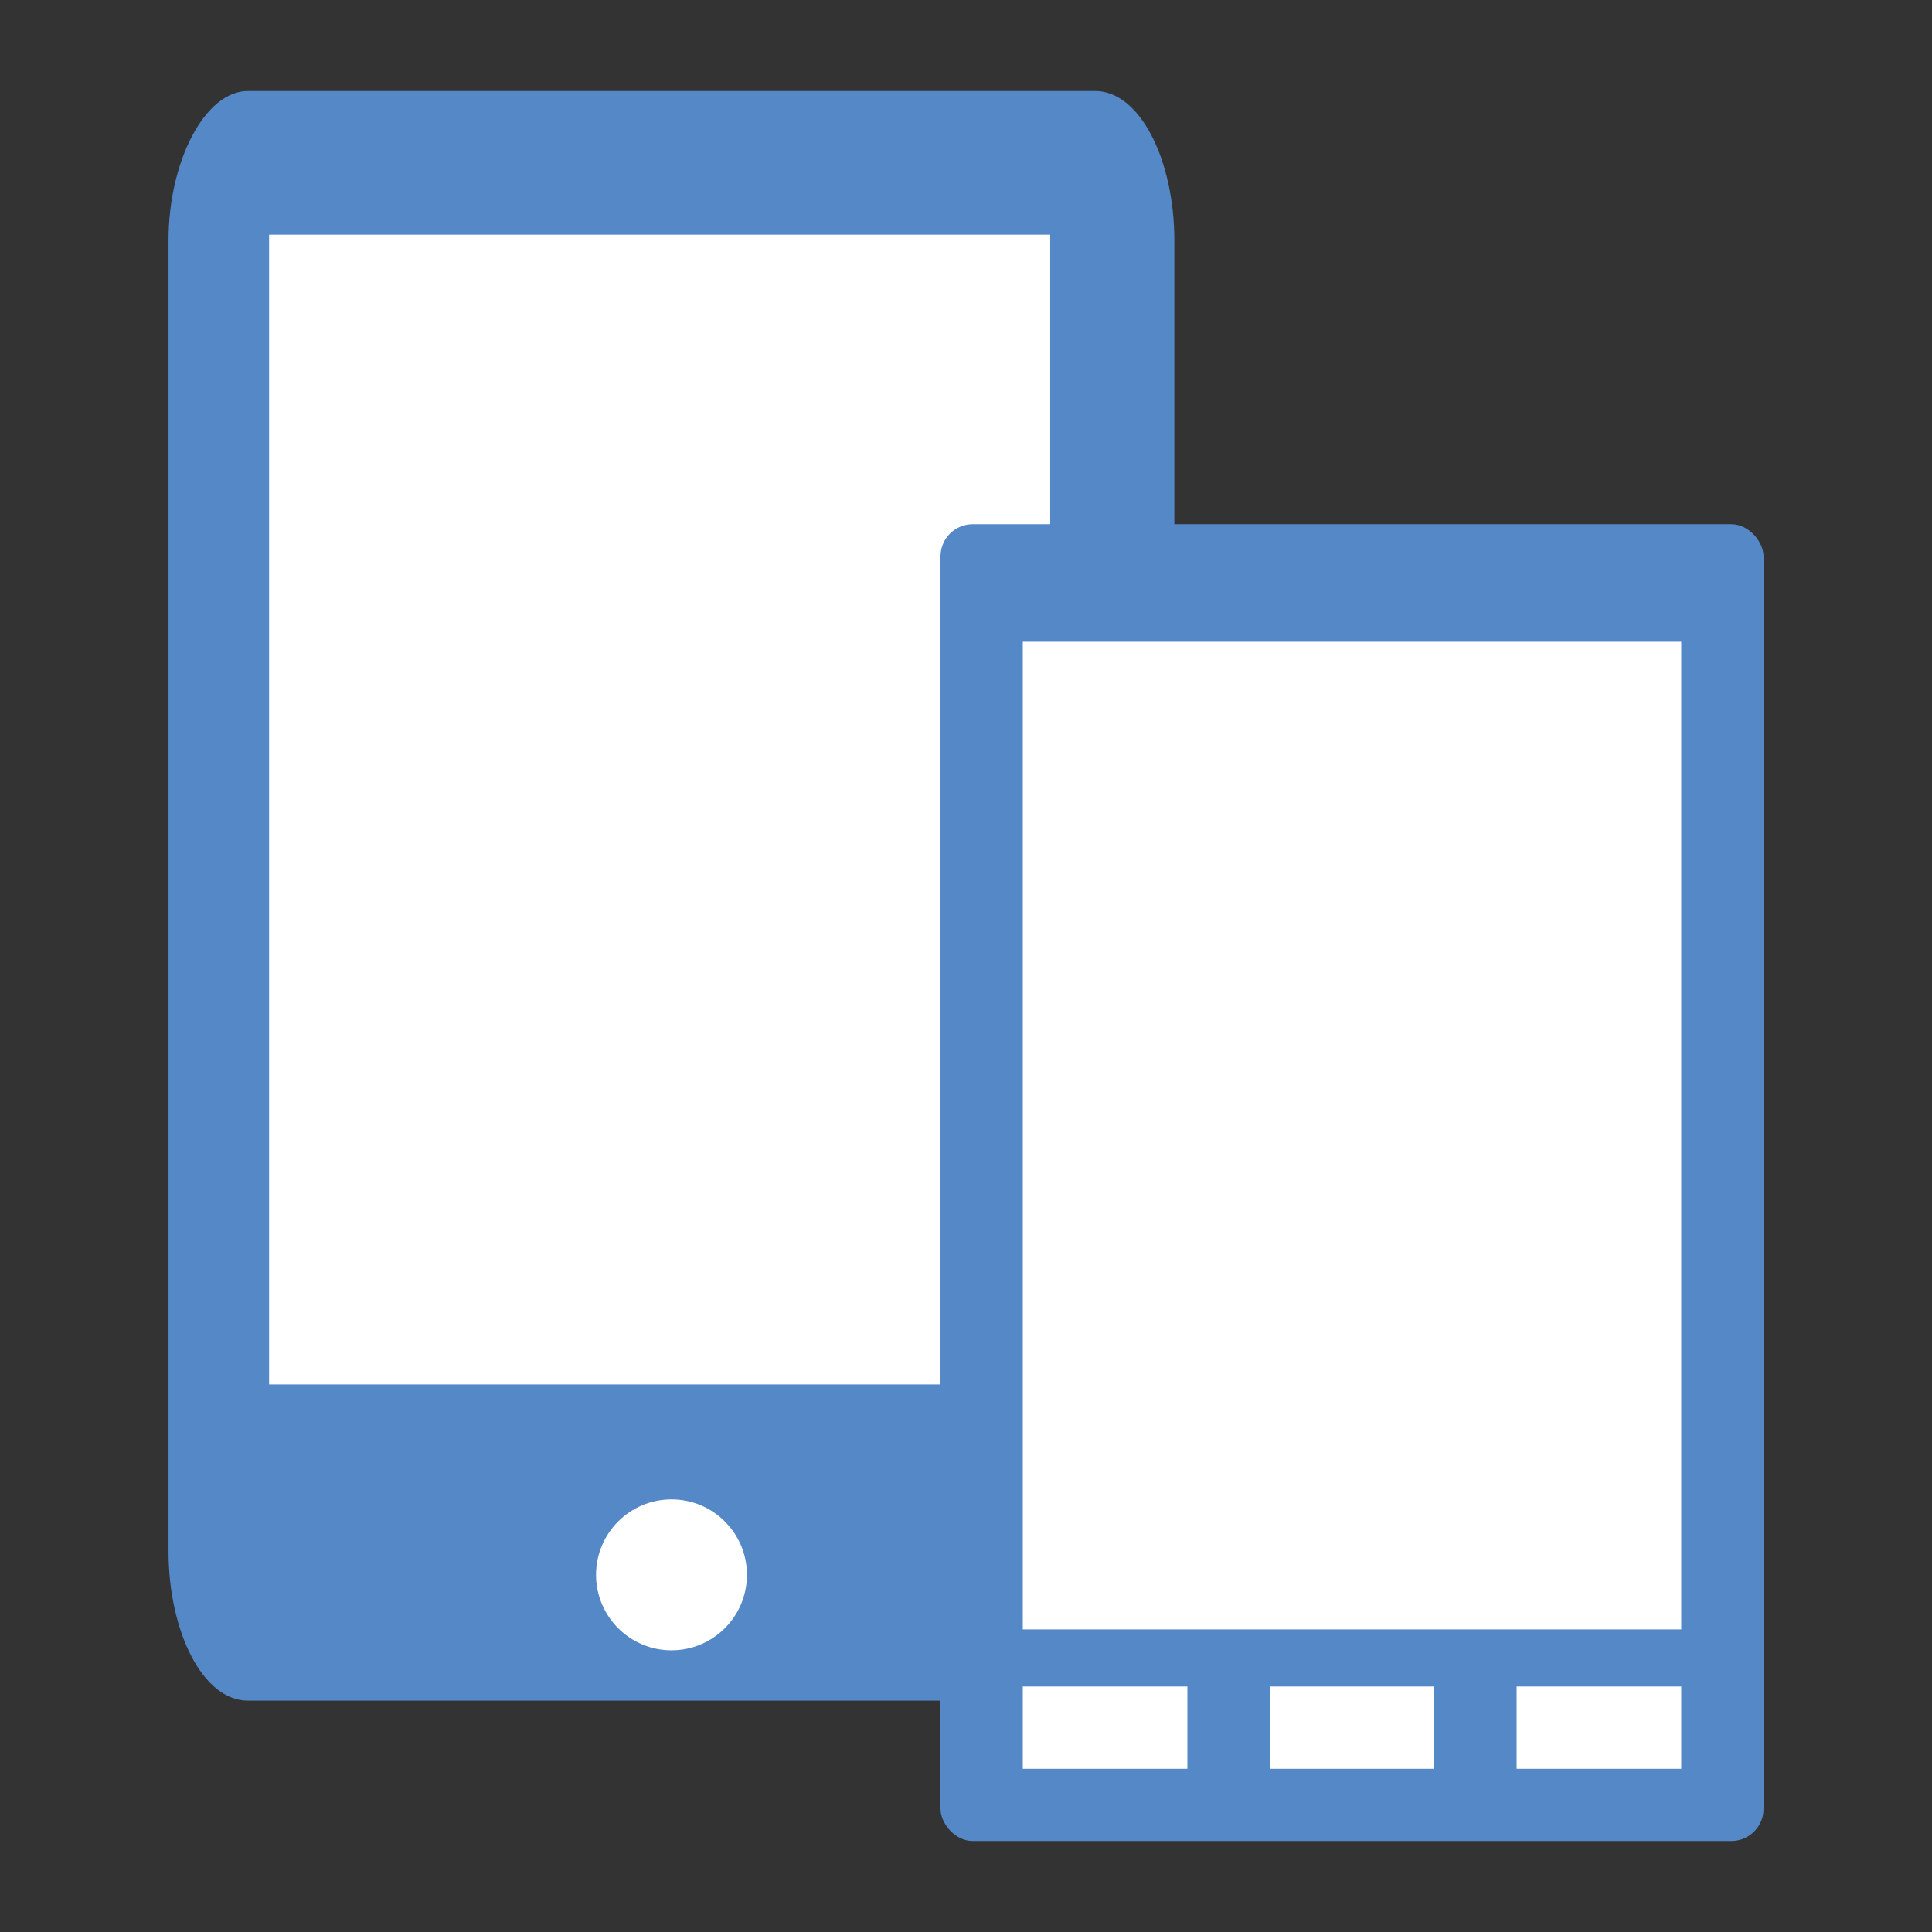
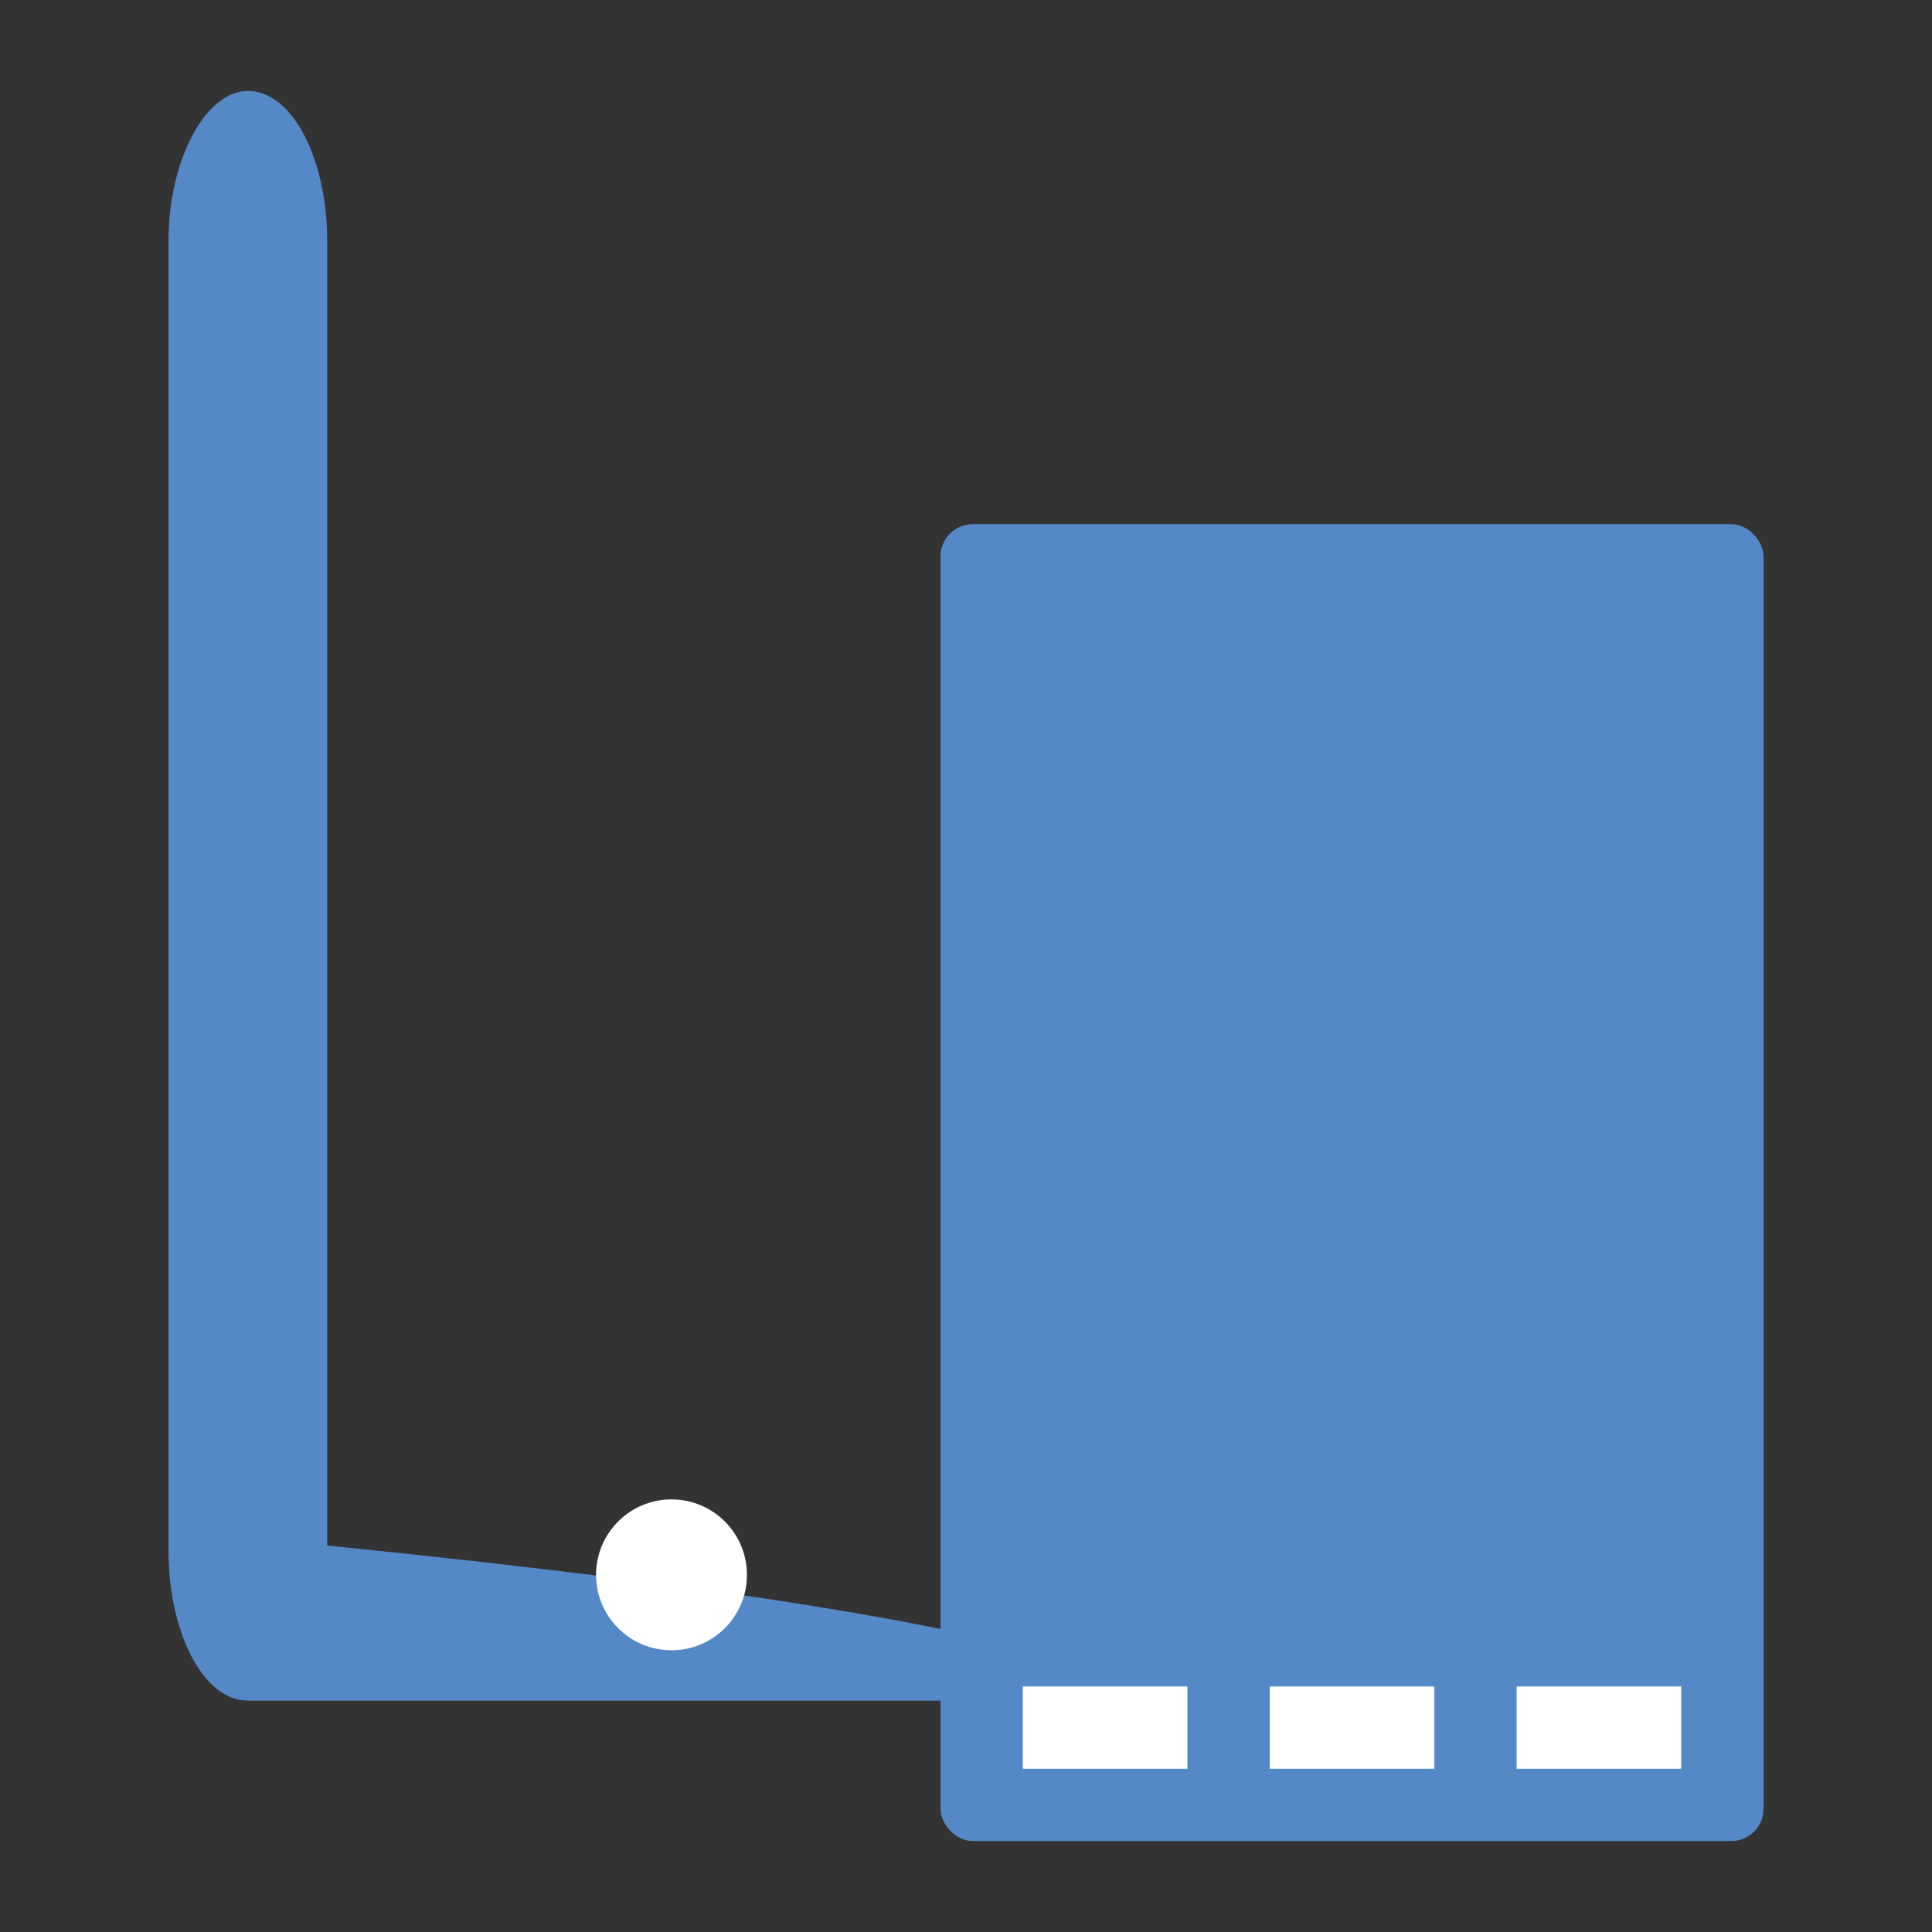
<svg xmlns="http://www.w3.org/2000/svg" width="60" height="60" viewBox="0 0 60 60">
  <rect x="0" y="0" width="60" height="60" fill="#333333" stroke="none" />
  <defs>
    <clipPath id="clip-tt-menu-mobile">
      <rect width="60" height="60" />
    </clipPath>
  </defs>
  <g id="tt-menu-mobile" clip-path="url(#clip-tt-menu-mobile)">
    <g id="Group_28048" data-name="Group 28048" transform="translate(-25.922 -17.815)">
      <g id="Group_21589" data-name="Group 21589" transform="translate(31.155 20.64)">
        <g id="Group_21583" data-name="Group 21583" transform="translate(0 0)">
          <g id="Group_1739" data-name="Group 1739" transform="translate(0 0)">
            <g id="Group_1734" data-name="Group 1734">
              <g id="Group_1680" data-name="Group 1680">
-                 <path id="Path_1520" data-name="Path 1520" d="M29.862,50.989H3.464C2.056,50.989,1,48.83,1,46.339V5.65C1,3.159,2.144,1,3.464,1h26.31c1.408,0,2.464,2.159,2.464,4.65V46.173C32.326,48.83,31.182,50.989,29.862,50.989Z" transform="translate(-1 -1)" fill="#5488c7" />
+                 <path id="Path_1520" data-name="Path 1520" d="M29.862,50.989H3.464C2.056,50.989,1,48.83,1,46.339V5.65C1,3.159,2.144,1,3.464,1c1.408,0,2.464,2.159,2.464,4.65V46.173C32.326,48.83,31.182,50.989,29.862,50.989Z" transform="translate(-1 -1)" fill="#5488c7" />
                <line id="Line_247" data-name="Line 247" x2="27" transform="translate(1.785 13.301)" fill="#ffffff" />
              </g>
            </g>
          </g>
-           <rect id="Rectangle_107" data-name="Rectangle 107" width="24.258" height="35.706" transform="translate(3.124 4.463)" fill="#ffffff" />
          <ellipse id="Ellipse_129" data-name="Ellipse 129" cx="2.343" cy="2.343" rx="2.343" ry="2.343" transform="translate(13.278 43.74)" fill="#ffffff" />
        </g>
        <g id="Group_21584" data-name="Group 21584" transform="translate(23.975 13.454)">
          <rect id="Rectangle_119" data-name="Rectangle 119" width="25.56" height="40.896" rx="1" transform="translate(0)" fill="#5488c7" />
-           <rect id="Rectangle_120" data-name="Rectangle 120" width="20.448" height="30.672" transform="translate(2.556 3.651)" fill="#ffffff" />
          <rect id="Rectangle_123" data-name="Rectangle 123" width="5.112" height="2.556" transform="translate(2.556 36.096)" fill="#ffffff" />
          <rect id="Rectangle_122" data-name="Rectangle 122" width="5.112" height="2.556" transform="translate(10.224 36.096)" fill="#ffffff" />
          <rect id="Rectangle_121" data-name="Rectangle 121" width="5.112" height="2.556" transform="translate(17.892 36.096)" fill="#ffffff" />
        </g>
      </g>
    </g>
  </g>
</svg>